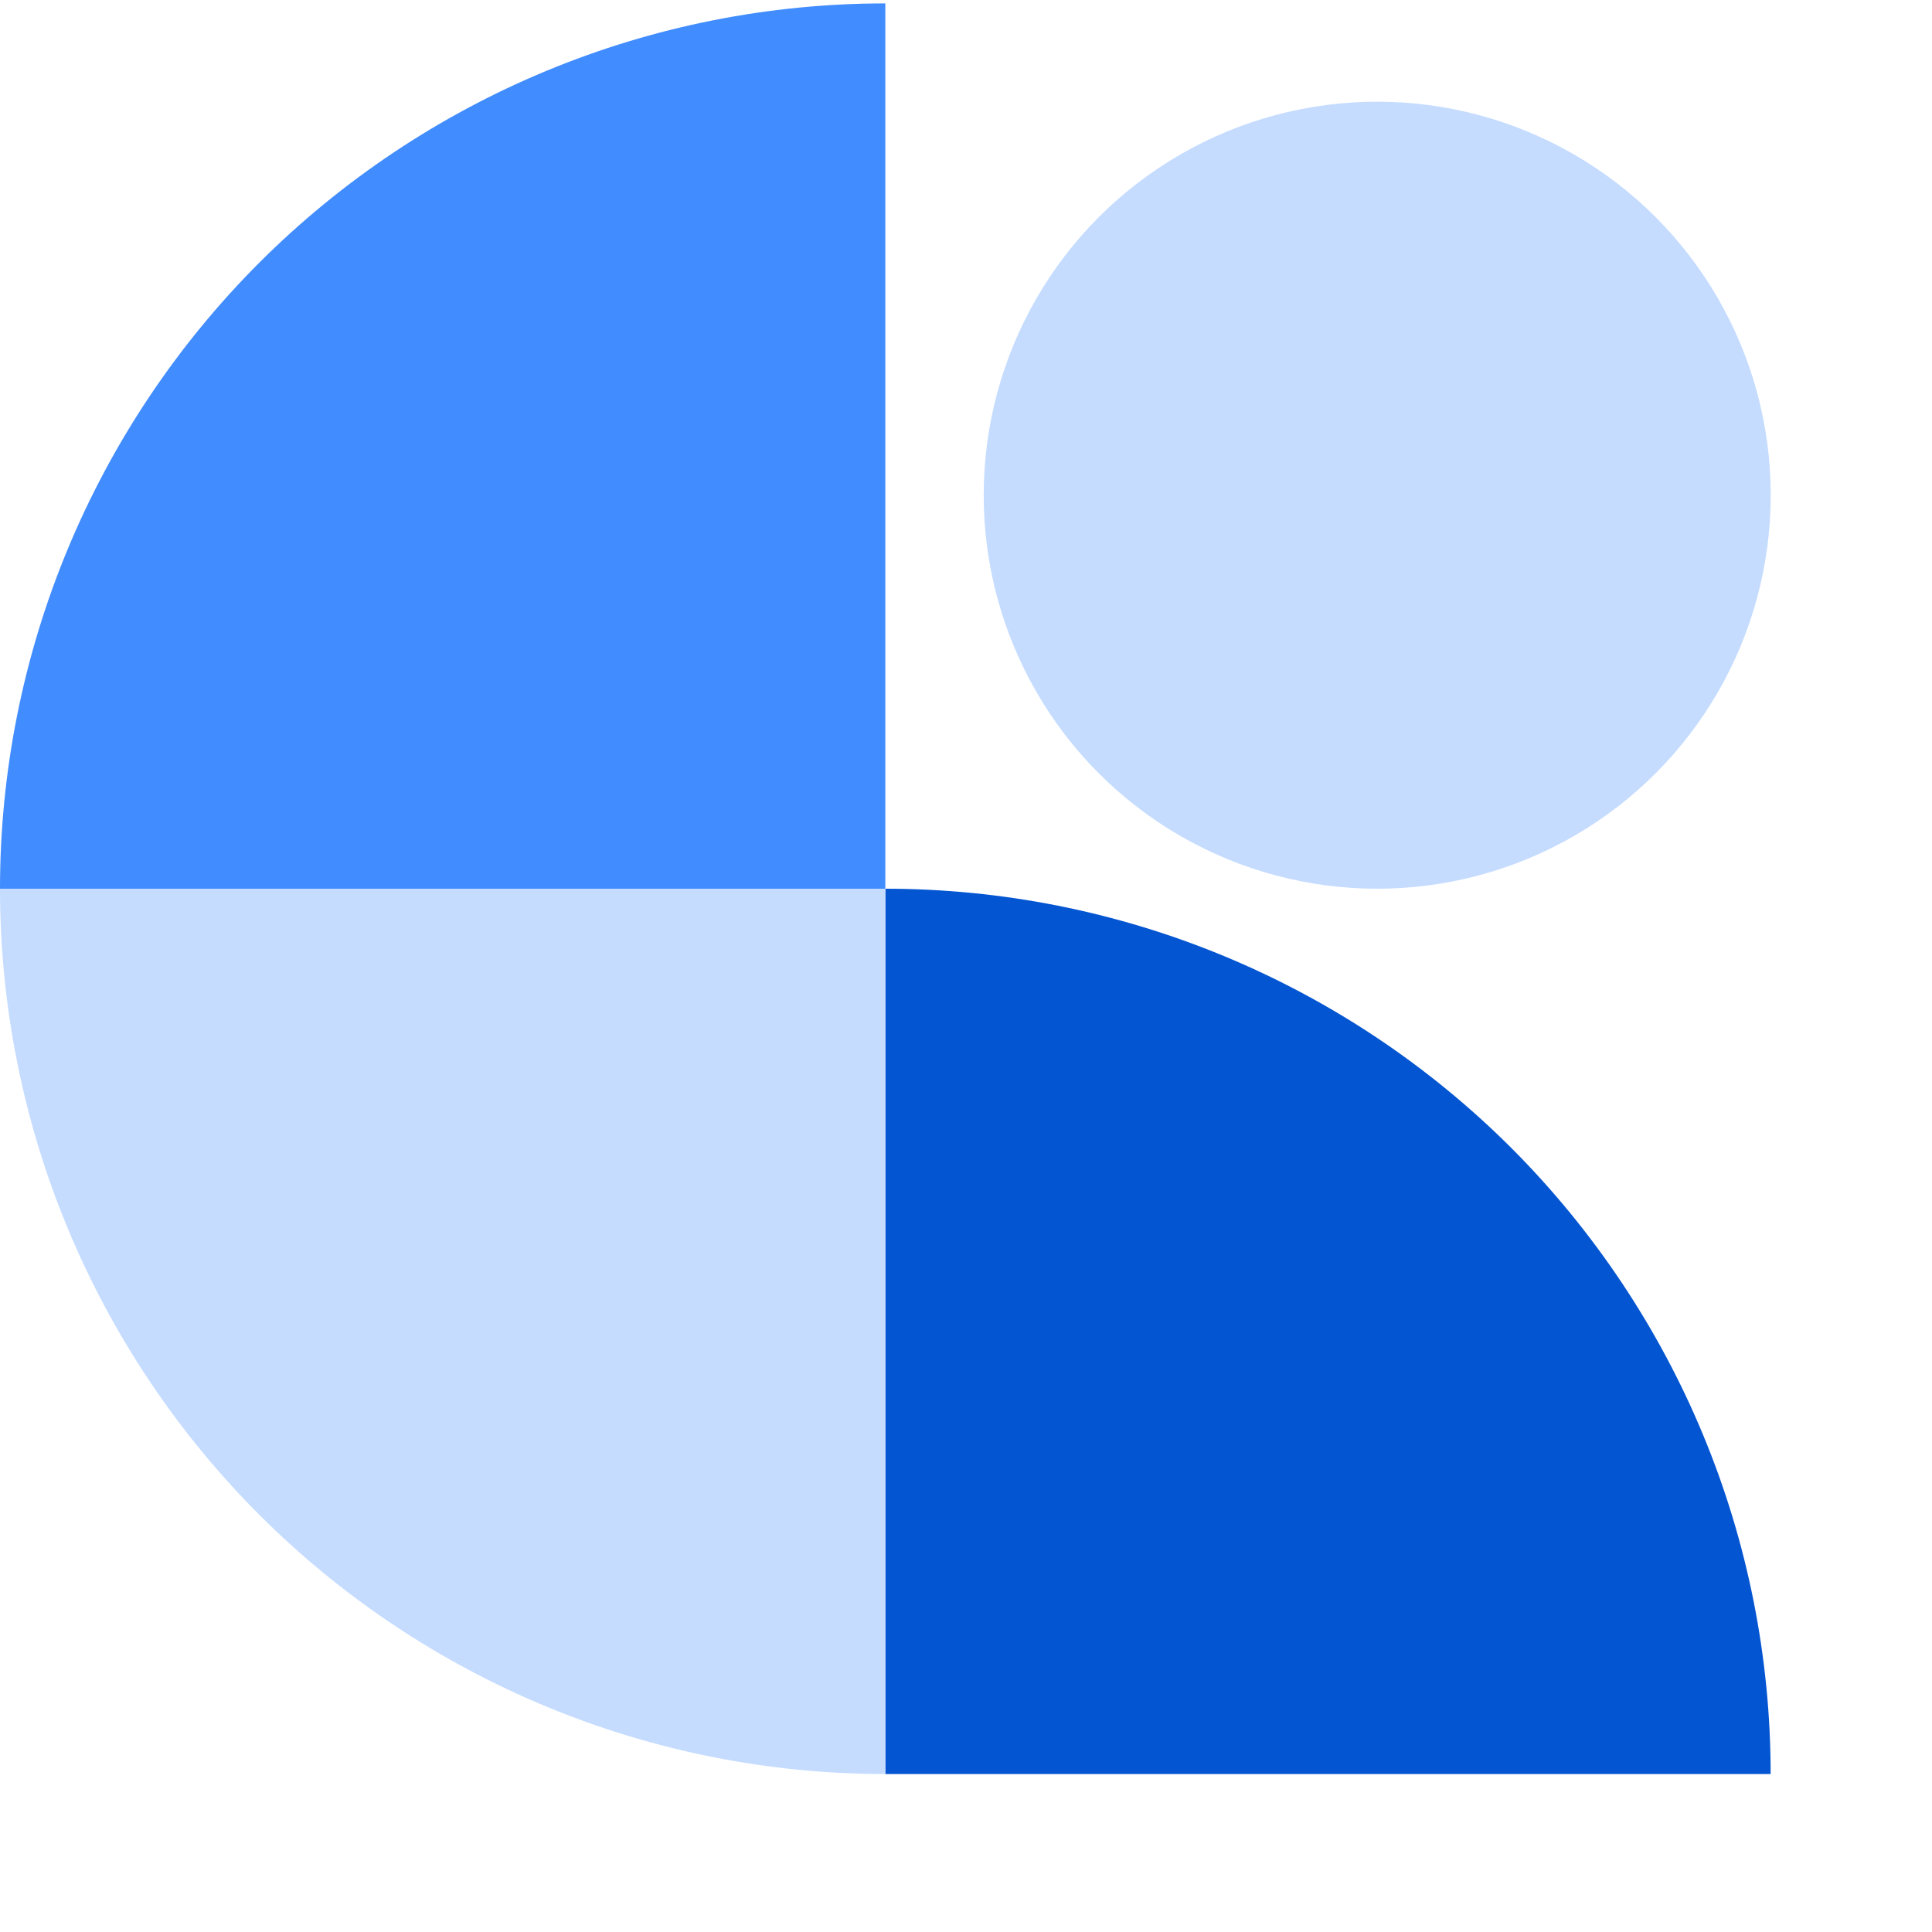
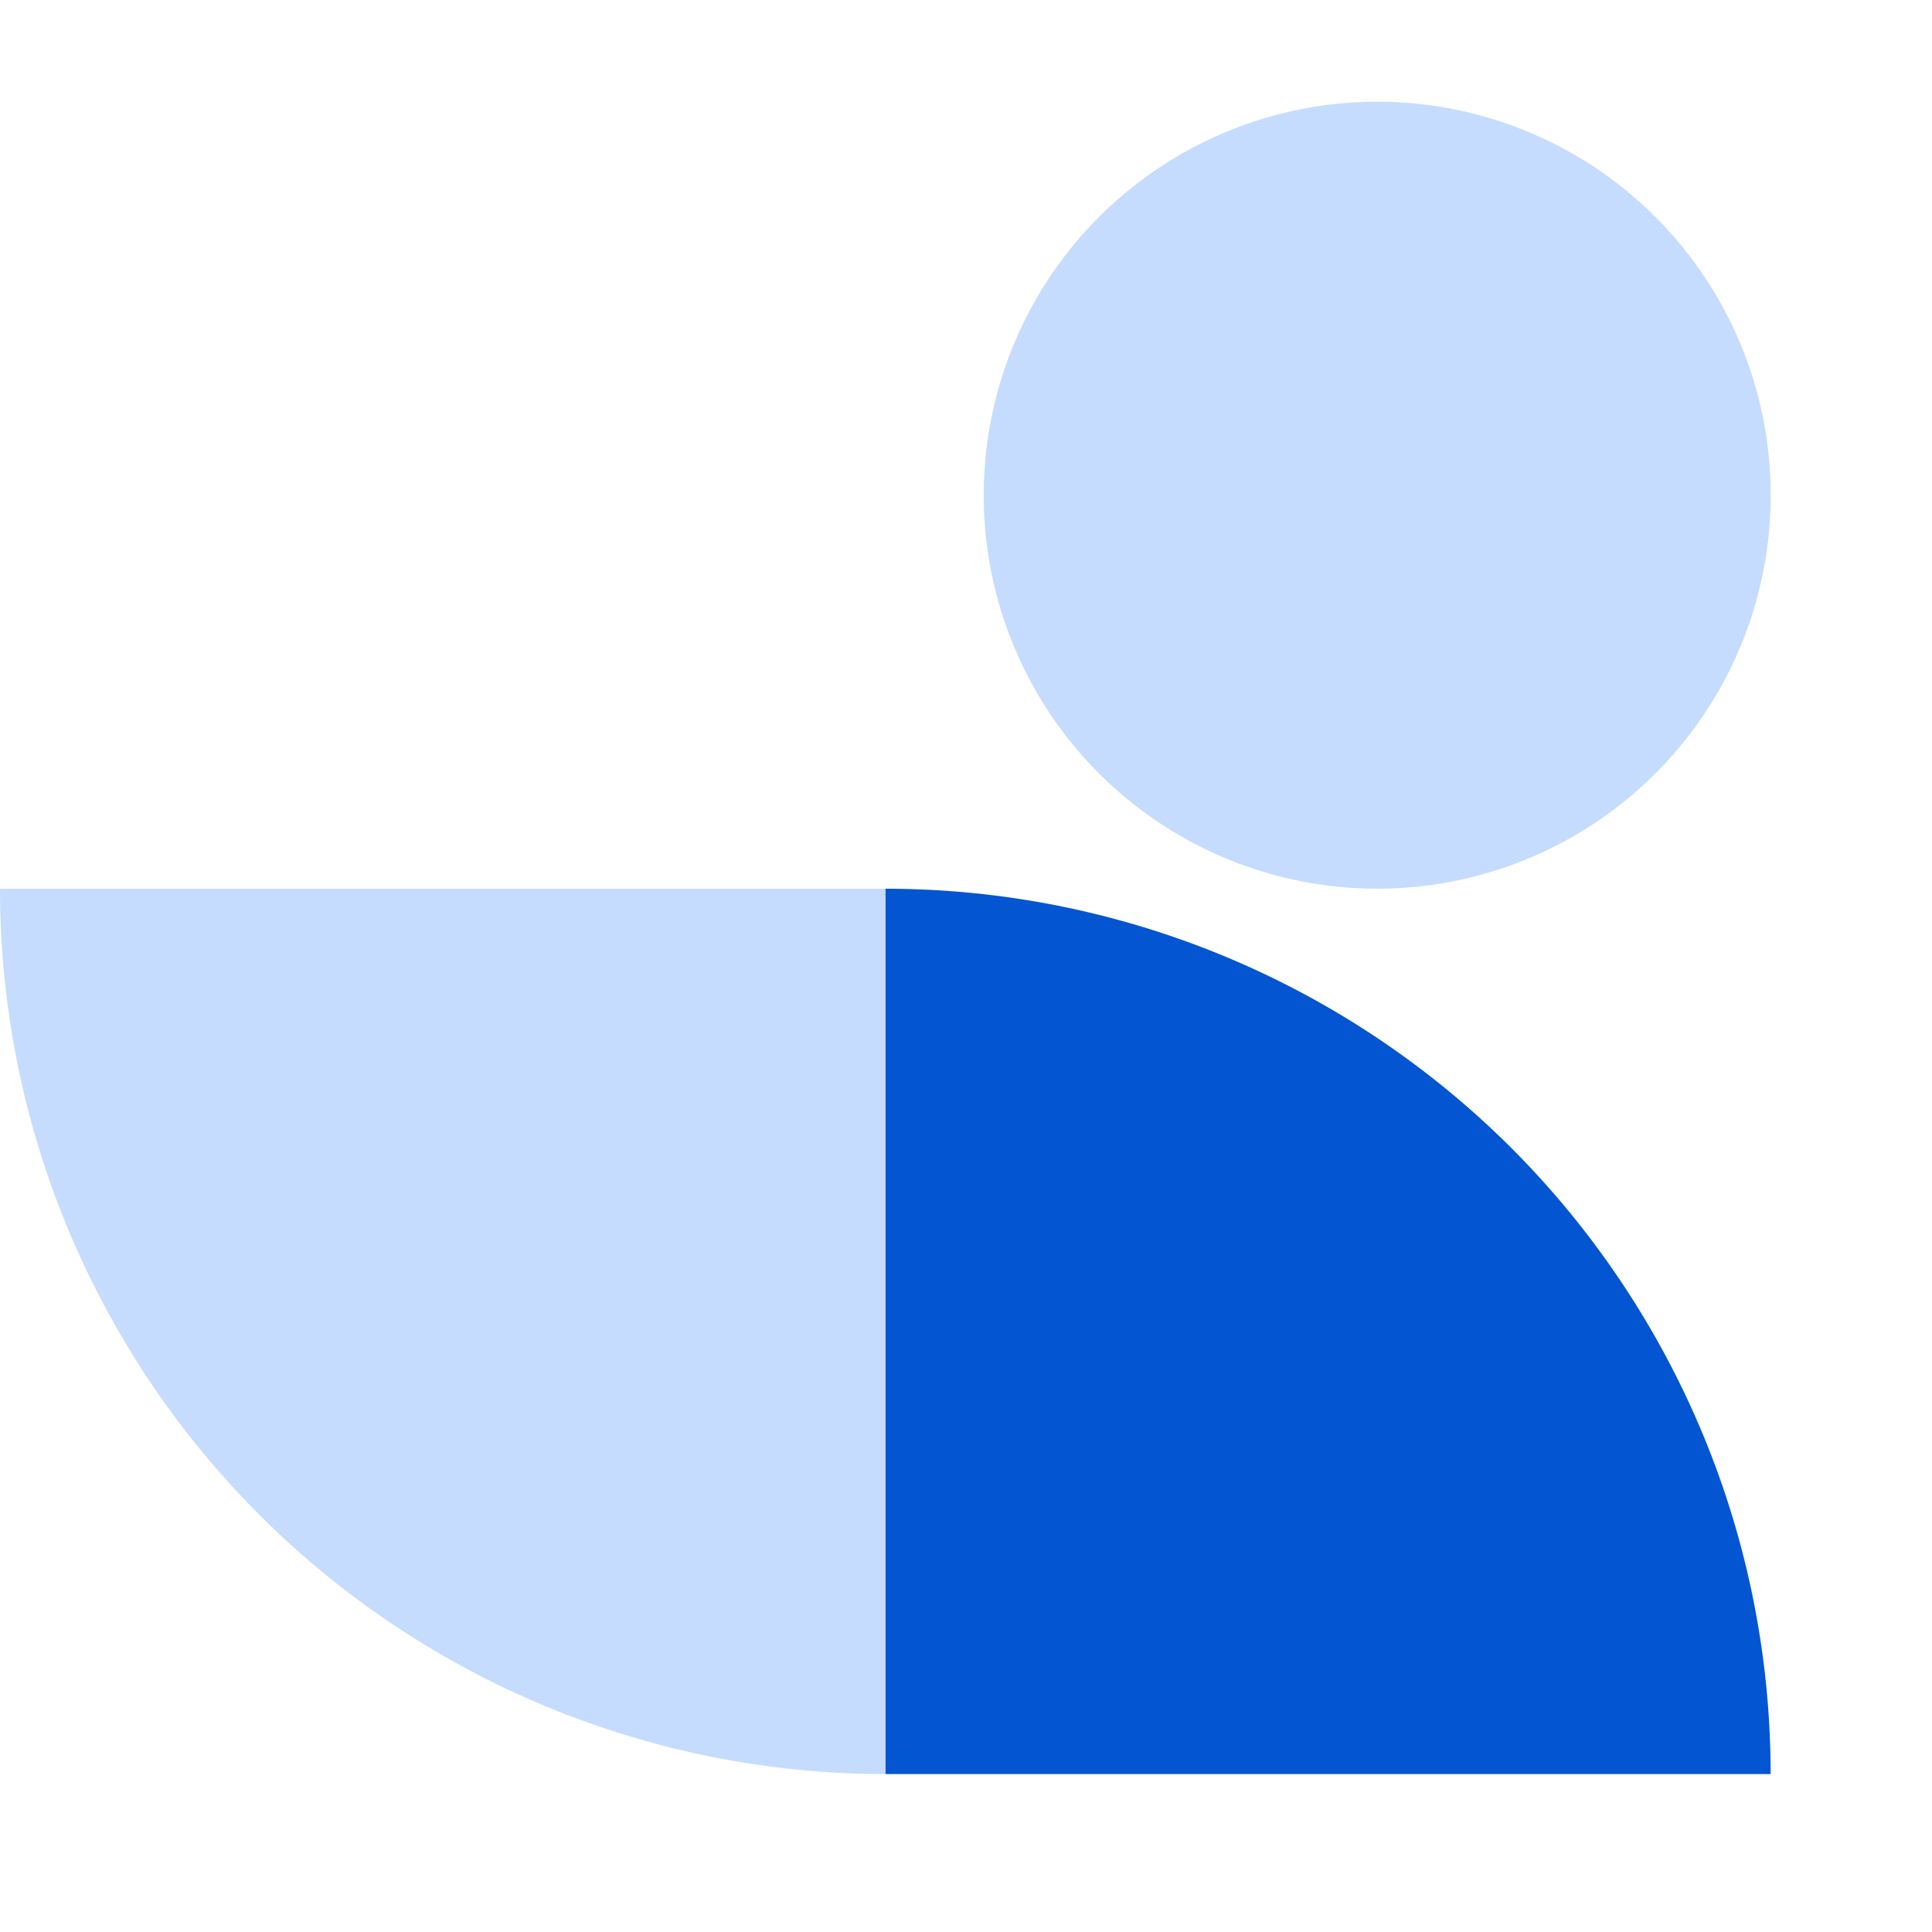
<svg xmlns="http://www.w3.org/2000/svg" width="25" height="25" viewBox="0 0 25 25" fill="none">
  <path d="M22.912 22.956C22.912 21.452 22.616 19.962 22.04 18.572C21.464 17.182 20.62 15.919 19.557 14.855C18.493 13.792 17.23 12.948 15.84 12.372C14.45 11.796 12.96 11.5 11.456 11.5V22.956H22.912Z" fill="#0355D2" />
  <path d="M-1.33514e-05 11.5C-1.33514e-05 13.004 0.296 14.494 0.872 15.884C1.448 17.274 2.292 18.537 3.355 19.601C4.419 20.665 5.682 21.508 7.072 22.084C8.462 22.66 9.952 22.956 11.456 22.956V11.5H-1.33514e-05Z" fill="#C5DCFF" />
-   <path d="M-1.33514e-05 11.5C-1.33514e-05 9.996 0.296 8.506 0.872 7.116C1.448 5.726 2.292 4.463 3.355 3.399C4.419 2.336 5.682 1.492 7.072 0.916C8.462 0.34 9.952 0.044 11.456 0.044V11.5H-1.33514e-05Z" fill="#418CFE" />
  <circle cx="17.821" cy="6.408" r="5.092" fill="#C5DCFF" />
</svg>